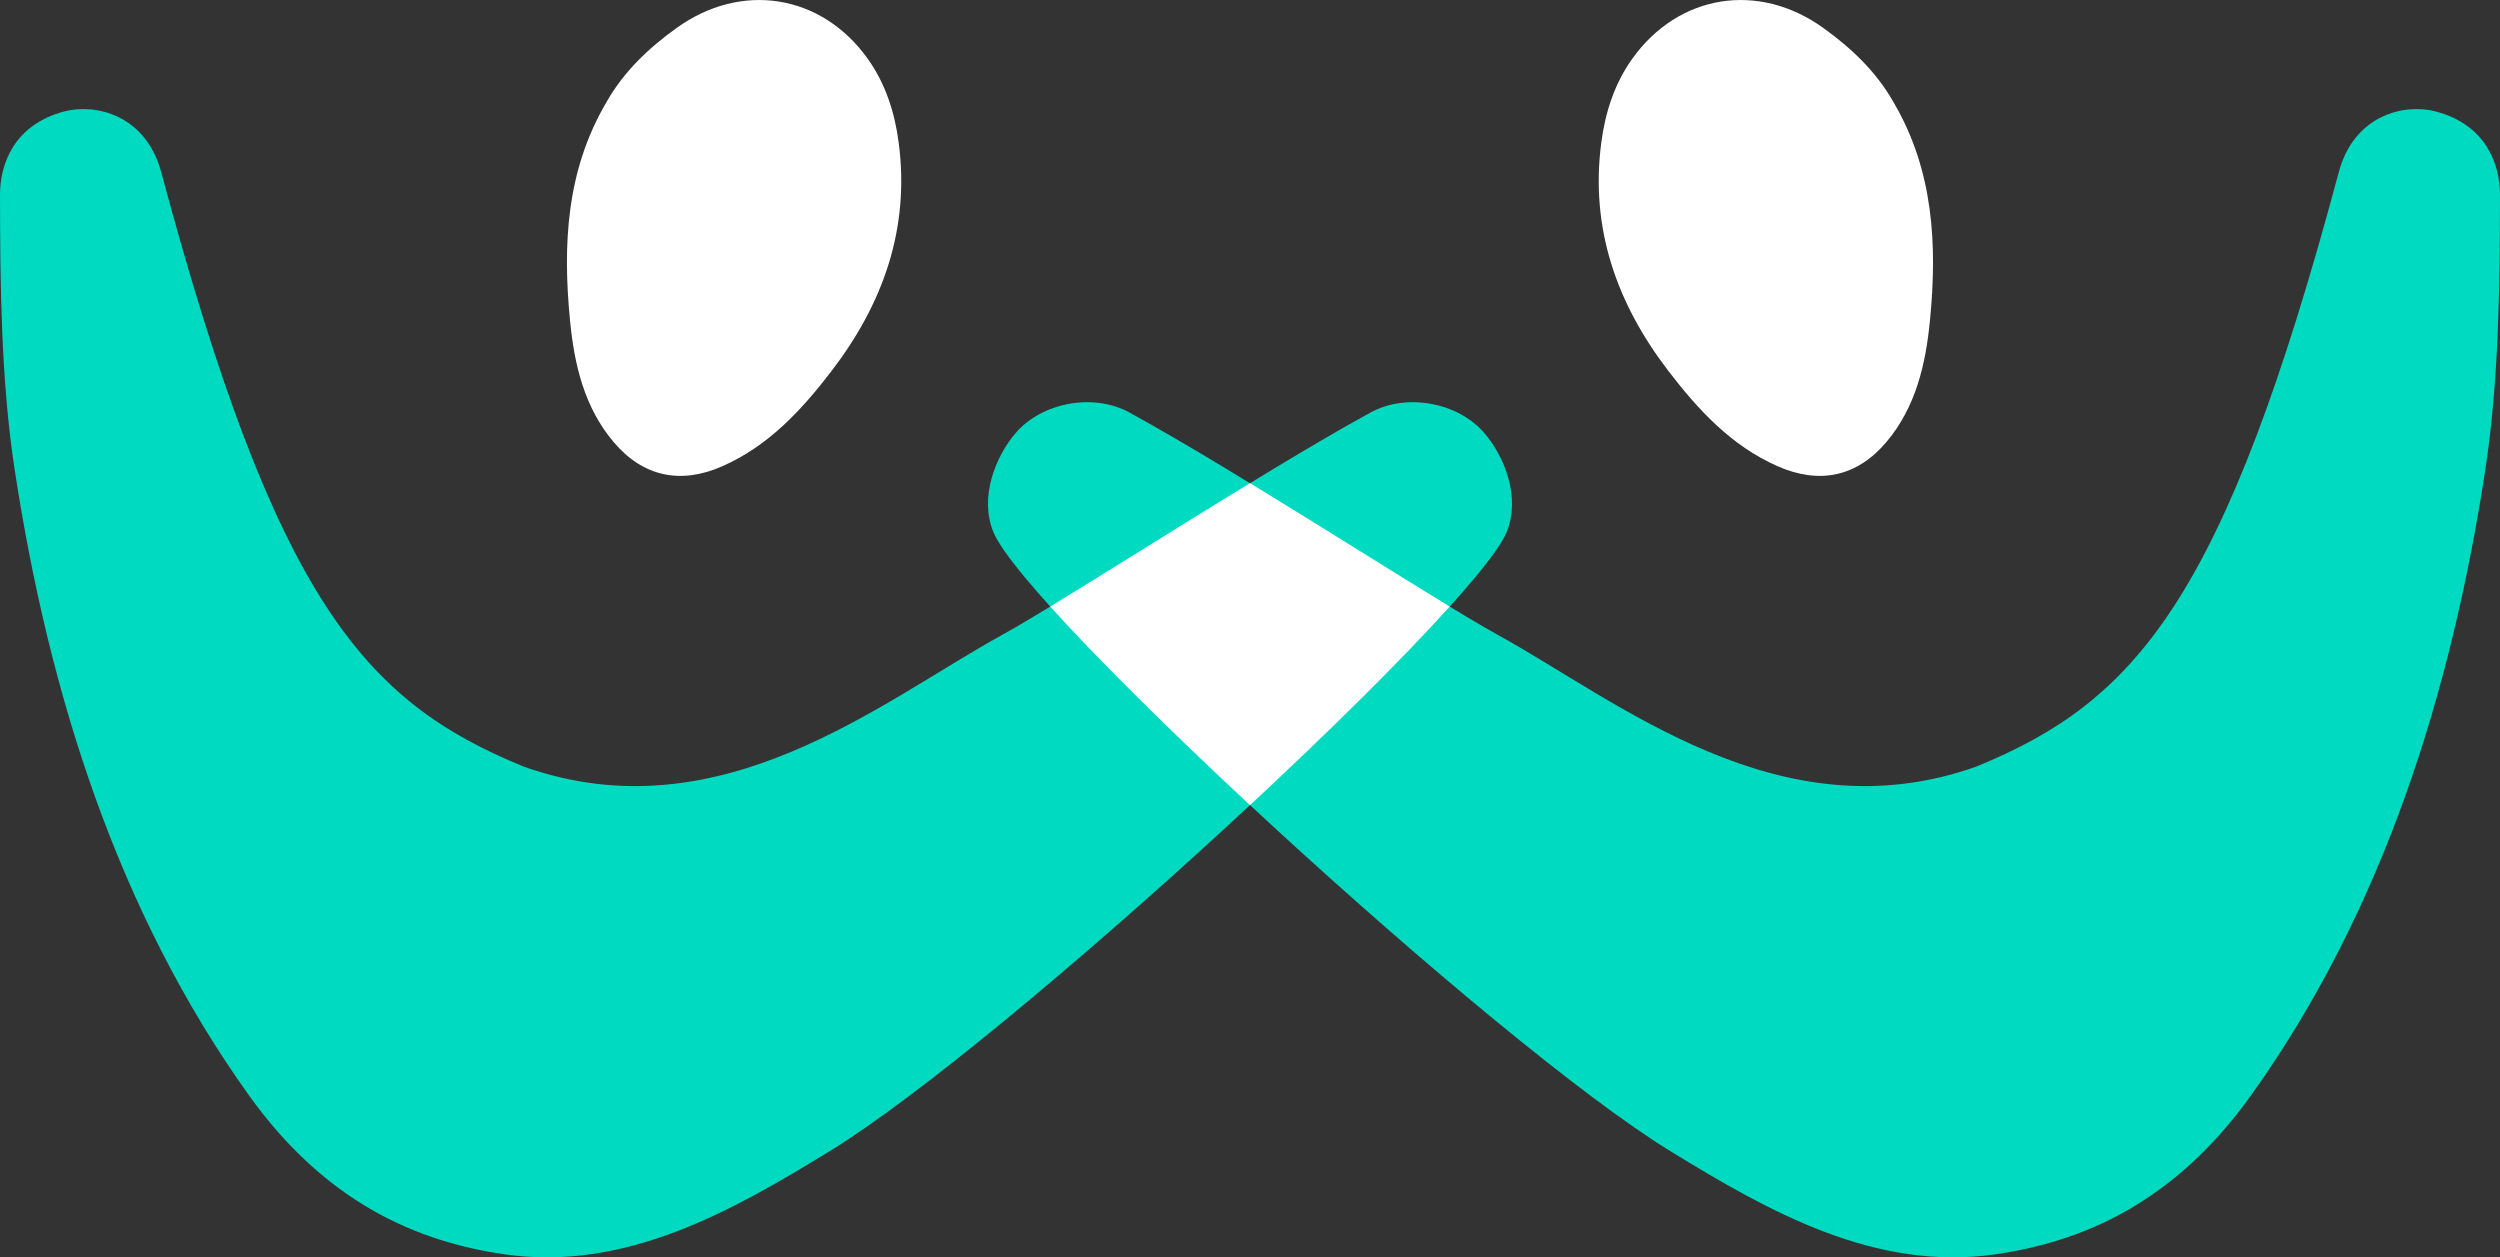
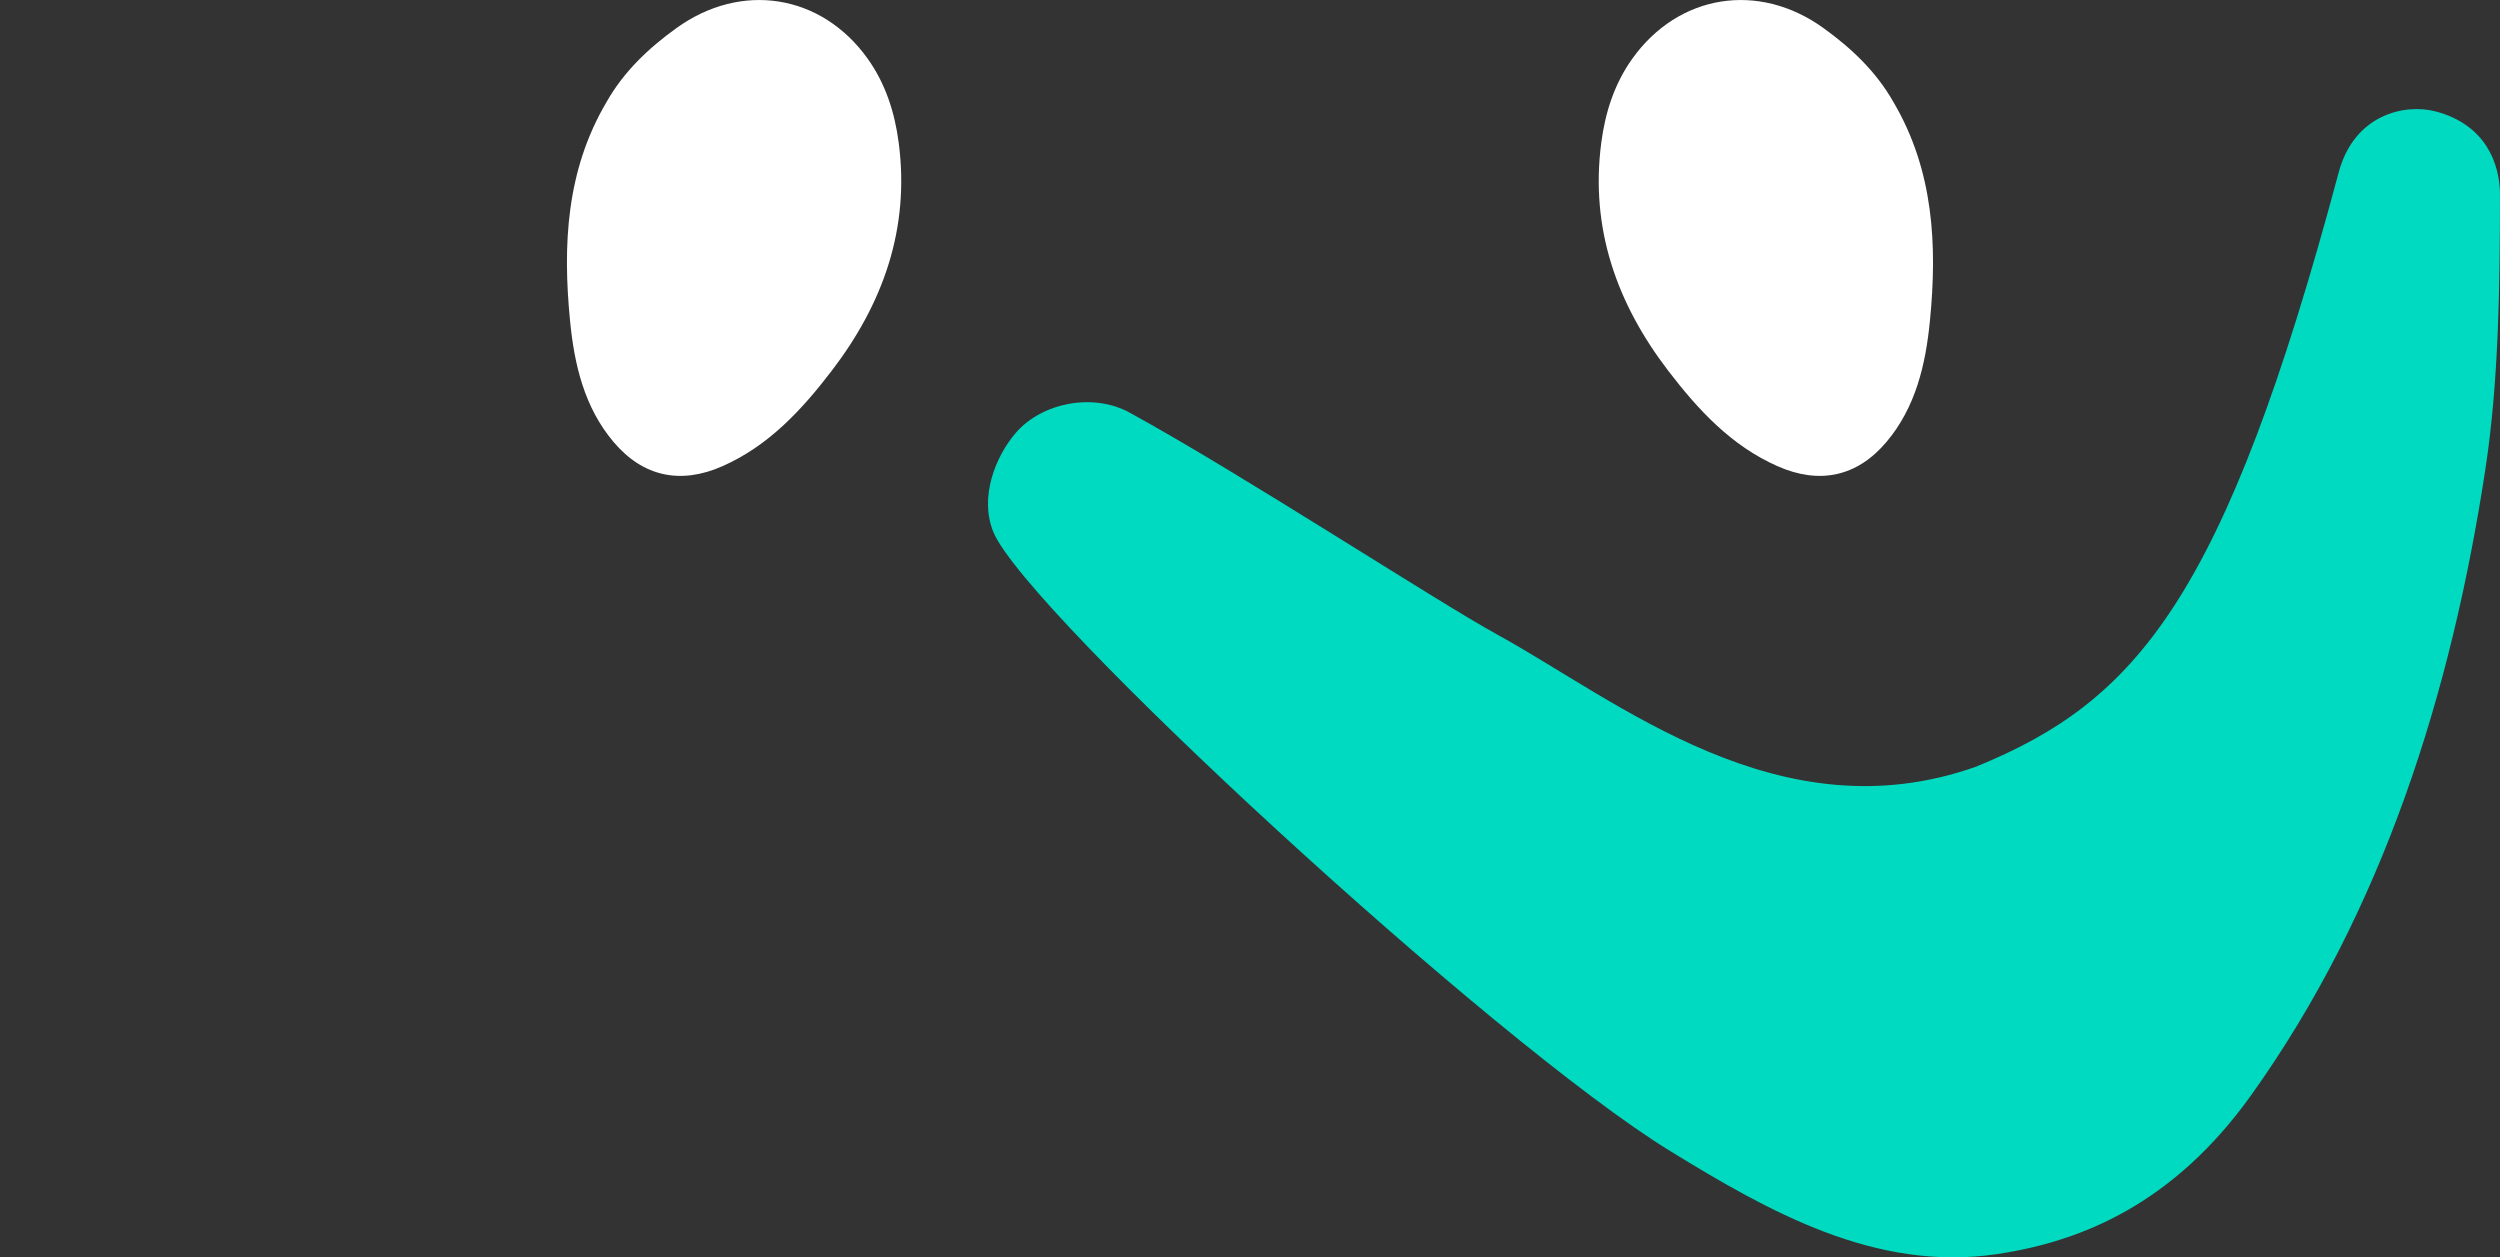
<svg xmlns="http://www.w3.org/2000/svg" version="1.1" id="Calque_1" x="0px" y="0px" width="111.204px" height="55.929px" viewBox="0 0 111.204 55.929" xml:space="preserve">
  <rect x="0" y="0" width="111.204" height="55.929" fill="#333333" stroke="none" />
  <g>
-     <path fill-rule="evenodd" clip-rule="evenodd" fill="#00DAC1" d="M23.301,34.102c8.735,3.099,15.896-2.904,21.289-5.869 c2.797-1.537,11.375-7.146,16.364-9.88c1.632-0.892,3.896-0.438,5.048,0.883c0.923,1.054,1.654,2.892,1.011,4.442 c-1.477,3.546-22.222,22.69-30.107,27.526c-4.369,2.68-9.111,5.377-14.506,4.584c-3.825-0.563-7.893-2.263-11.337-7.08 C5.187,40.49,2.163,30.781,0.653,20.895C0.047,16.952,0.006,12.677,0,8.681c-0.004-1.416,0.65-3.14,2.856-3.724 c1.368-0.362,3.627,0.129,4.318,2.71C12.281,26.729,16.199,31.198,23.301,34.102z" />
    <path fill-rule="evenodd" clip-rule="evenodd" fill="#FFFFFF" d="M26.969,4.557c-1.78,3.025-1.944,6.341-1.612,9.715 c0.189,1.943,0.632,3.845,1.933,5.385c1.314,1.557,2.993,1.899,4.843,1.081c2.055-0.906,3.532-2.505,4.861-4.243 c2.282-2.979,3.483-6.32,2.982-10.146c-0.177-1.35-0.587-2.63-1.382-3.741c-2.051-2.868-5.615-3.444-8.507-1.357 C28.845,2.146,27.739,3.19,26.969,4.557z" />
    <path fill-rule="evenodd" clip-rule="evenodd" fill="#00DAC1" d="M87.9,34.102c-8.734,3.099-15.896-2.904-21.288-5.869 c-2.799-1.537-11.375-7.146-16.366-9.88c-1.63-0.892-3.892-0.438-5.046,0.883c-0.919,1.054-1.654,2.892-1.008,4.442 c1.477,3.546,22.221,22.69,30.106,27.526c4.37,2.68,9.109,5.377,14.507,4.584c3.821-0.563,7.892-2.263,11.335-7.08 c5.875-8.219,8.901-17.928,10.41-27.813c0.605-3.943,0.646-8.218,0.654-12.214c0.001-1.416-0.65-3.14-2.86-3.724 c-1.366-0.362-3.626,0.129-4.315,2.71C98.925,26.729,95.005,31.198,87.9,34.102z" />
-     <path fill-rule="evenodd" clip-rule="evenodd" fill="#FFFFFF" d="M64.486,26.981c-2.341-1.423-5.703-3.55-8.884-5.49 c-3.185,1.94-6.545,4.067-8.886,5.49c2.117,2.35,5.326,5.522,8.886,8.834C59.161,32.503,62.367,29.331,64.486,26.981z" />
    <path fill-rule="evenodd" clip-rule="evenodd" fill="#FFFFFF" d="M84.233,4.557c1.777,3.025,1.945,6.341,1.613,9.715 c-0.19,1.943-0.633,3.845-1.932,5.385c-1.314,1.557-2.992,1.899-4.844,1.081c-2.055-0.906-3.531-2.505-4.862-4.243 c-2.282-2.979-3.482-6.32-2.981-10.146c0.176-1.35,0.586-2.63,1.383-3.741c2.051-2.868,5.615-3.444,8.504-1.357 C82.356,2.146,83.463,3.19,84.233,4.557z" />
  </g>
</svg>